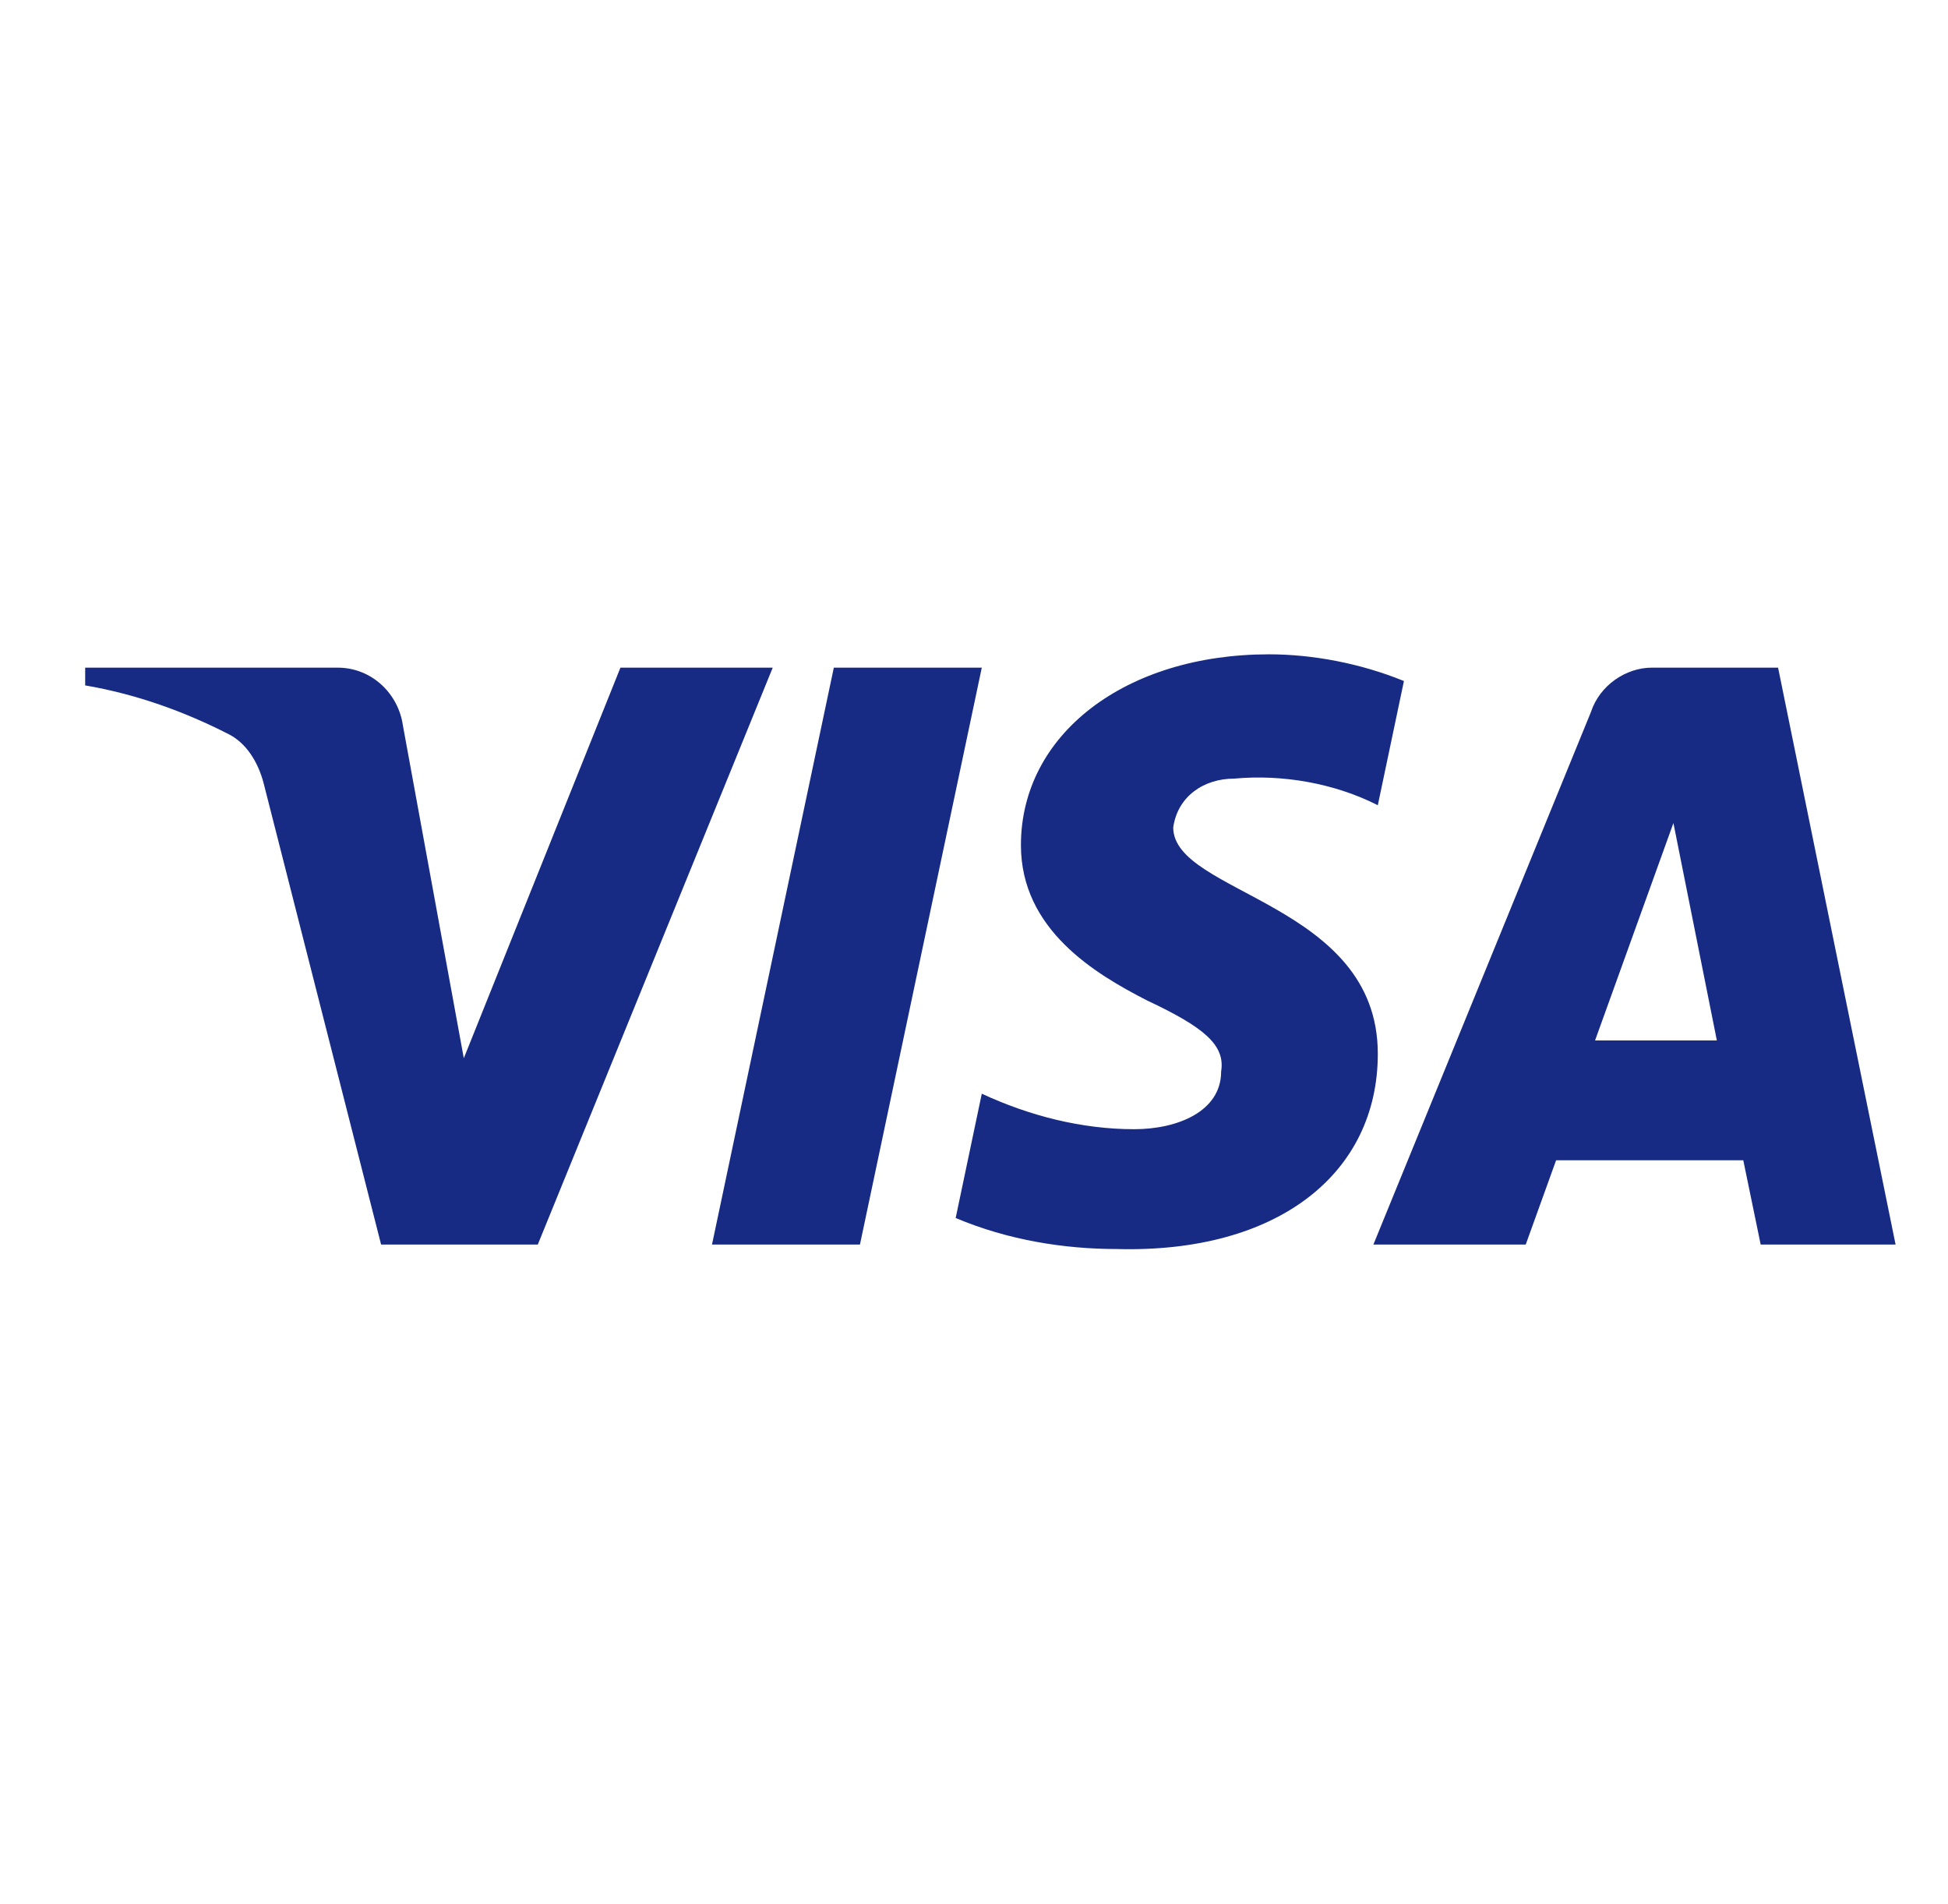
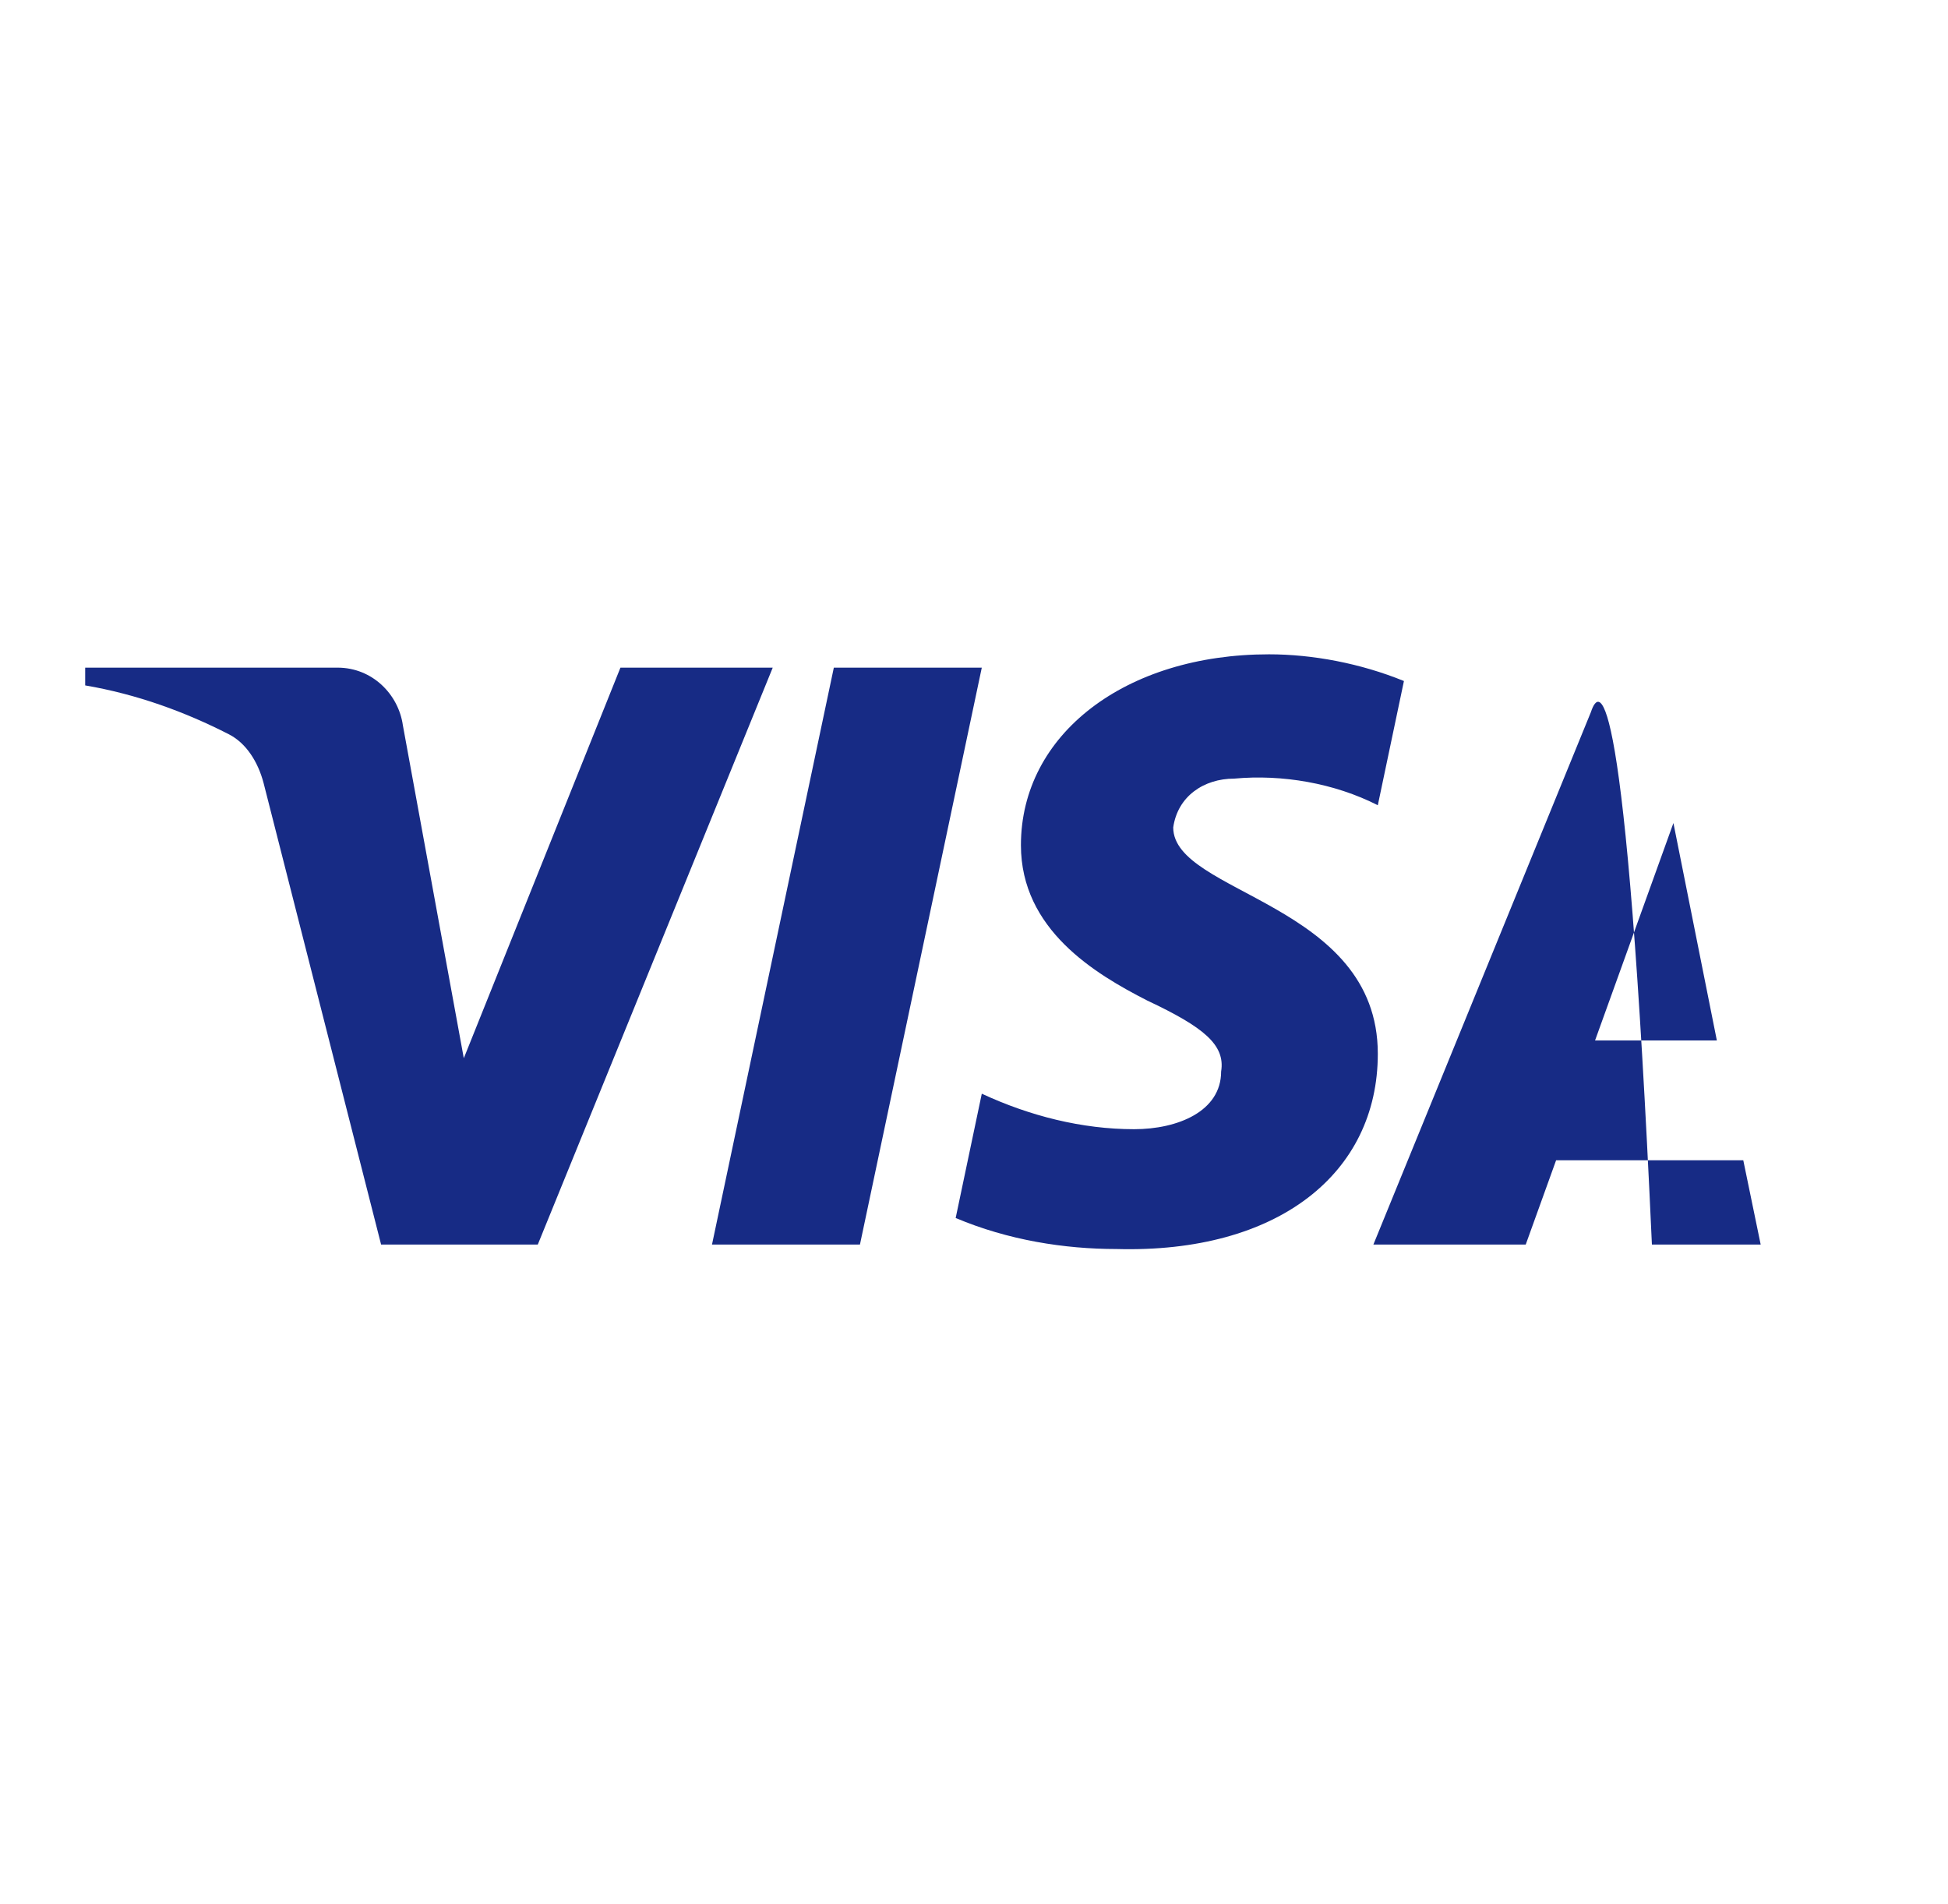
<svg xmlns="http://www.w3.org/2000/svg" width="44" height="43" viewBox="0 0 44 43" fill="none">
-   <path fill-rule="evenodd" clip-rule="evenodd" d="M12.147 28.105H8.608L5.954 17.684C5.828 17.204 5.561 16.781 5.168 16.581C4.186 16.079 3.104 15.68 1.924 15.478V15.077H7.624C8.411 15.077 9.001 15.68 9.1 16.38L10.476 23.897L14.014 15.077H17.454L12.147 28.105ZM19.424 28.105H16.082L18.834 15.077H22.176L19.424 28.105ZM26.5 18.686C26.599 17.984 27.189 17.583 27.877 17.583C28.959 17.483 30.137 17.684 31.121 18.184L31.711 15.379C30.727 14.978 29.645 14.776 28.664 14.776C25.42 14.776 23.06 16.581 23.06 19.086C23.06 20.991 24.732 21.991 25.912 22.594C27.189 23.195 27.68 23.596 27.582 24.197C27.582 25.099 26.599 25.5 25.617 25.5C24.437 25.5 23.256 25.2 22.176 24.698L21.586 27.505C22.767 28.005 24.043 28.206 25.223 28.206C28.86 28.305 31.121 26.502 31.121 23.796C31.121 20.388 26.5 20.189 26.5 18.686ZM42.816 28.105L40.162 15.077H37.312C36.722 15.077 36.132 15.478 35.935 16.079L31.021 28.105H34.462L35.148 26.202H39.376L39.769 28.105H42.816ZM37.798 18.586L38.779 23.496H36.028L37.798 18.586Z" fill="#172B85" />
+   <path fill-rule="evenodd" clip-rule="evenodd" d="M12.147 28.105H8.608L5.954 17.684C5.828 17.204 5.561 16.781 5.168 16.581C4.186 16.079 3.104 15.68 1.924 15.478V15.077H7.624C8.411 15.077 9.001 15.68 9.1 16.38L10.476 23.897L14.014 15.077H17.454L12.147 28.105ZM19.424 28.105H16.082L18.834 15.077H22.176L19.424 28.105ZM26.5 18.686C26.599 17.984 27.189 17.583 27.877 17.583C28.959 17.483 30.137 17.684 31.121 18.184L31.711 15.379C30.727 14.978 29.645 14.776 28.664 14.776C25.42 14.776 23.06 16.581 23.06 19.086C23.06 20.991 24.732 21.991 25.912 22.594C27.189 23.195 27.68 23.596 27.582 24.197C27.582 25.099 26.599 25.5 25.617 25.5C24.437 25.5 23.256 25.2 22.176 24.698L21.586 27.505C22.767 28.005 24.043 28.206 25.223 28.206C28.86 28.305 31.121 26.502 31.121 23.796C31.121 20.388 26.5 20.189 26.5 18.686ZM42.816 28.105H37.312C36.722 15.077 36.132 15.478 35.935 16.079L31.021 28.105H34.462L35.148 26.202H39.376L39.769 28.105H42.816ZM37.798 18.586L38.779 23.496H36.028L37.798 18.586Z" fill="#172B85" />
</svg>